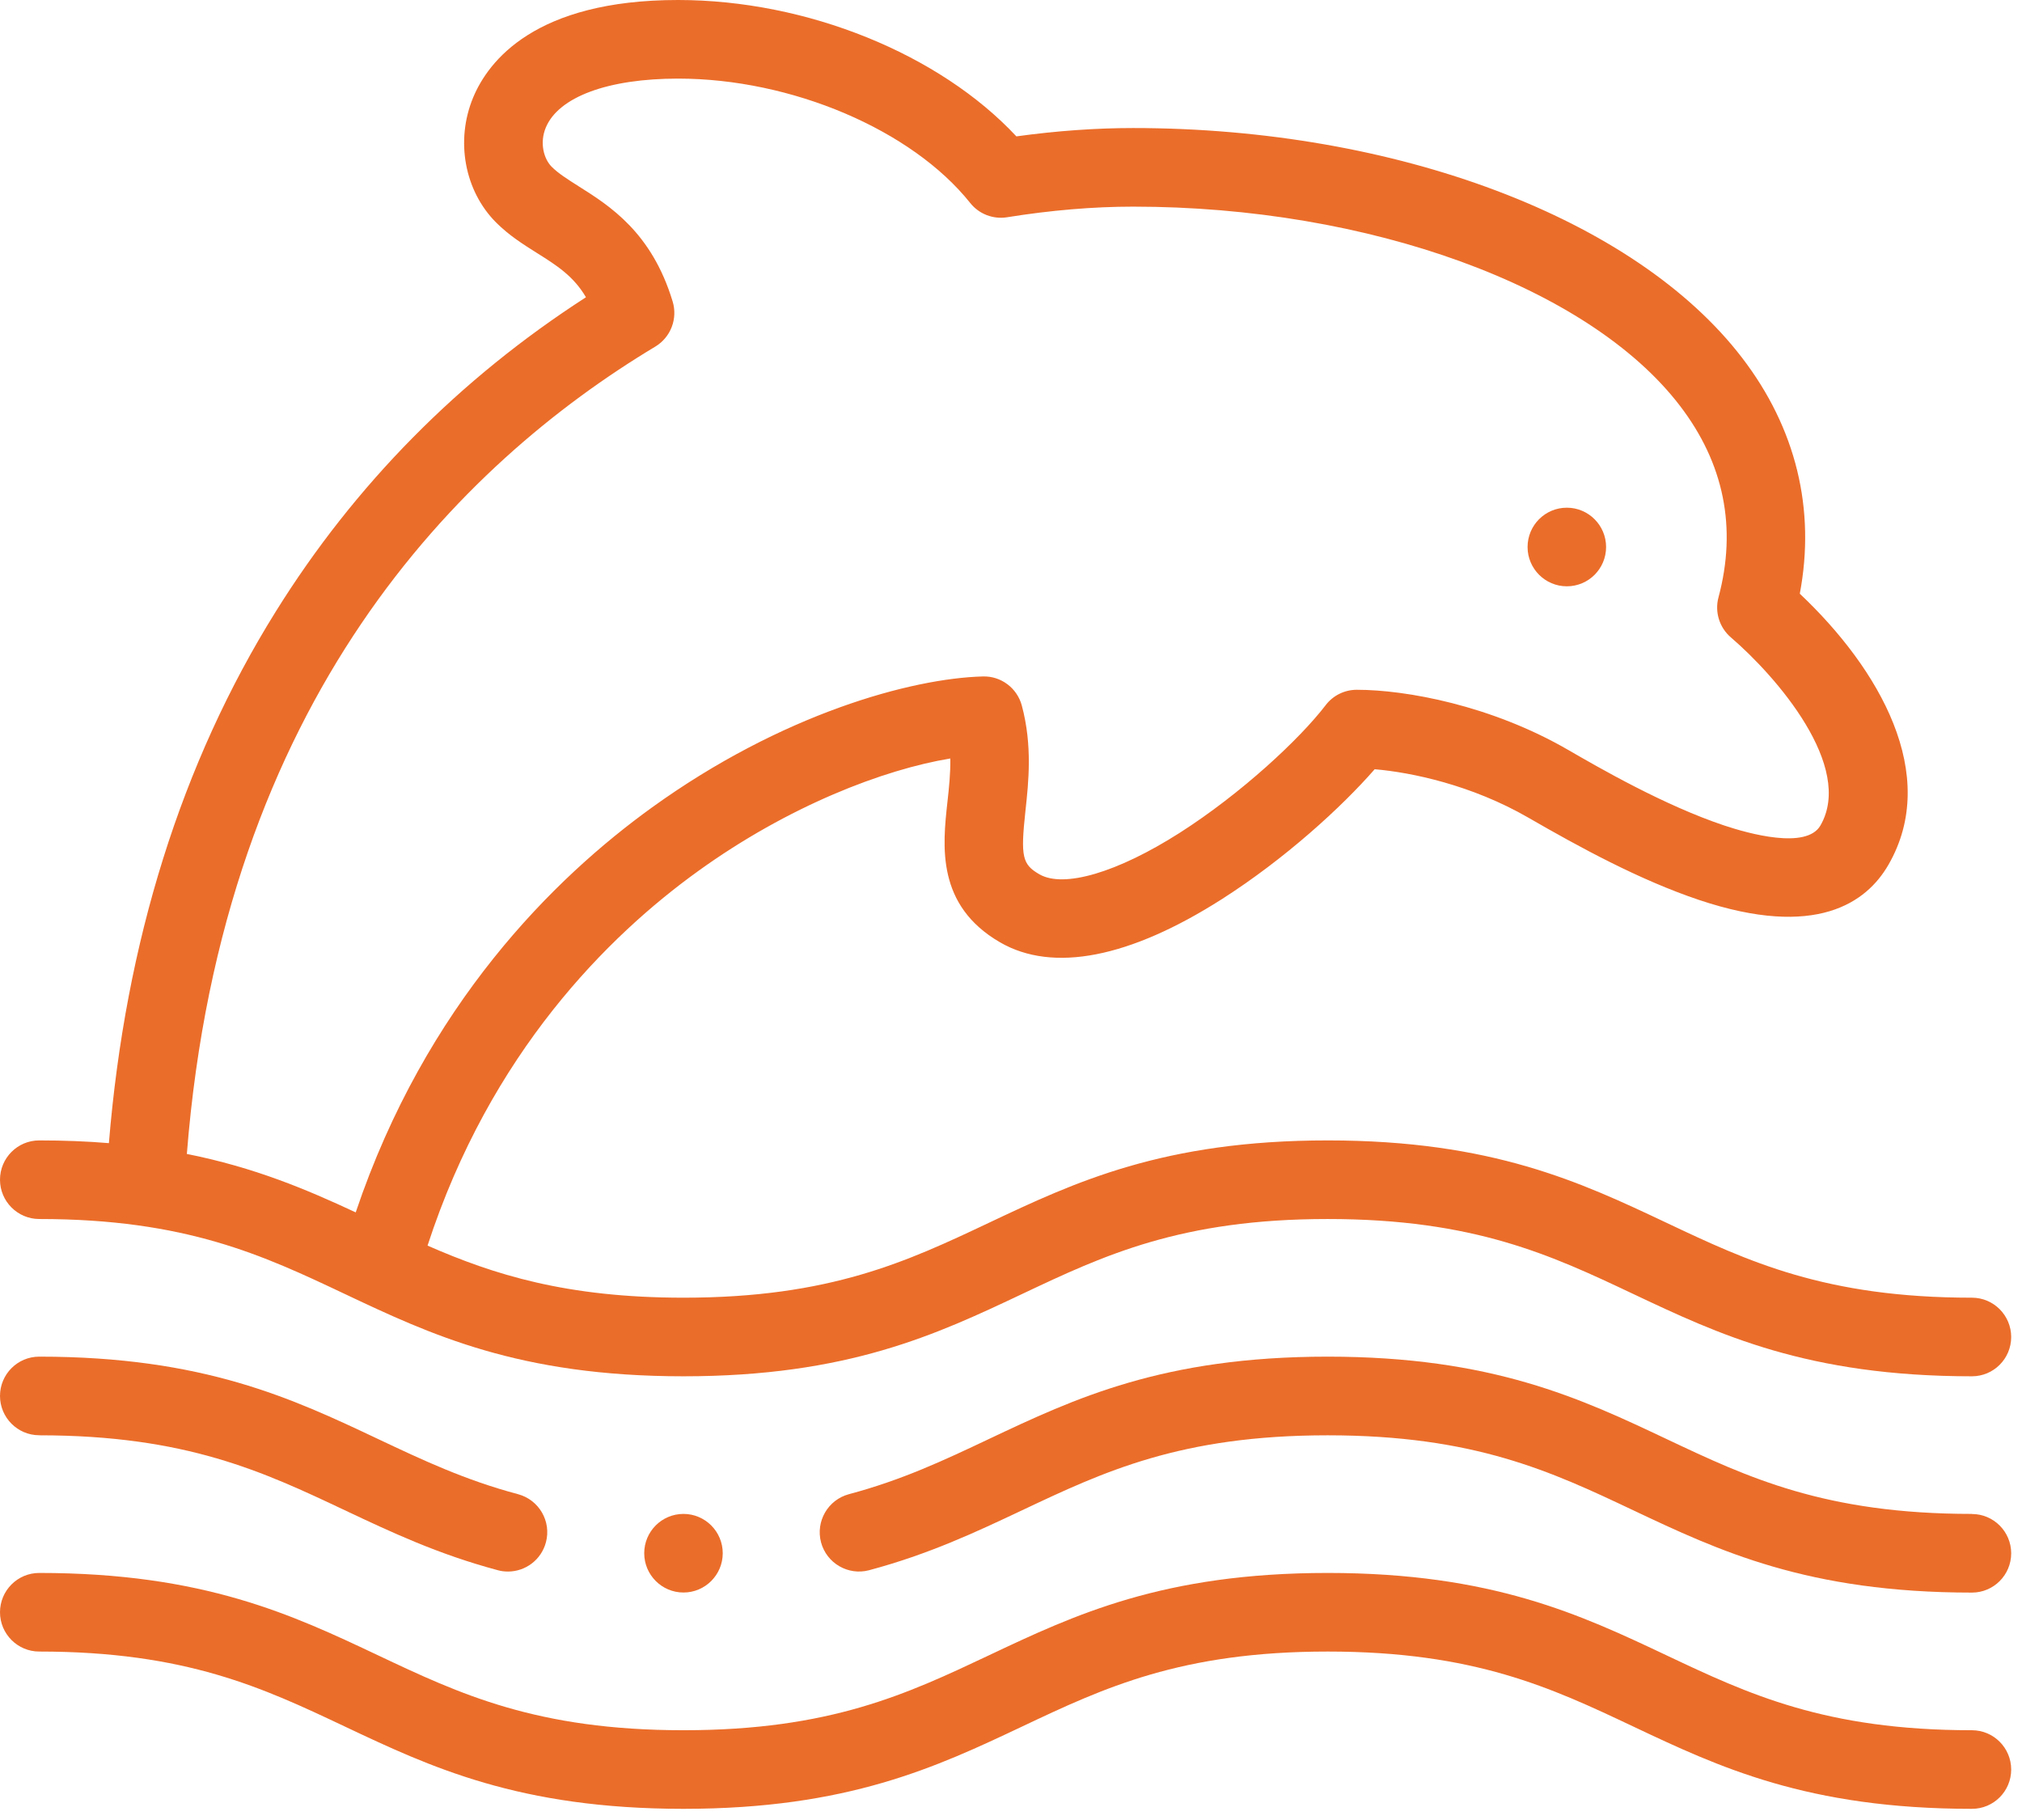
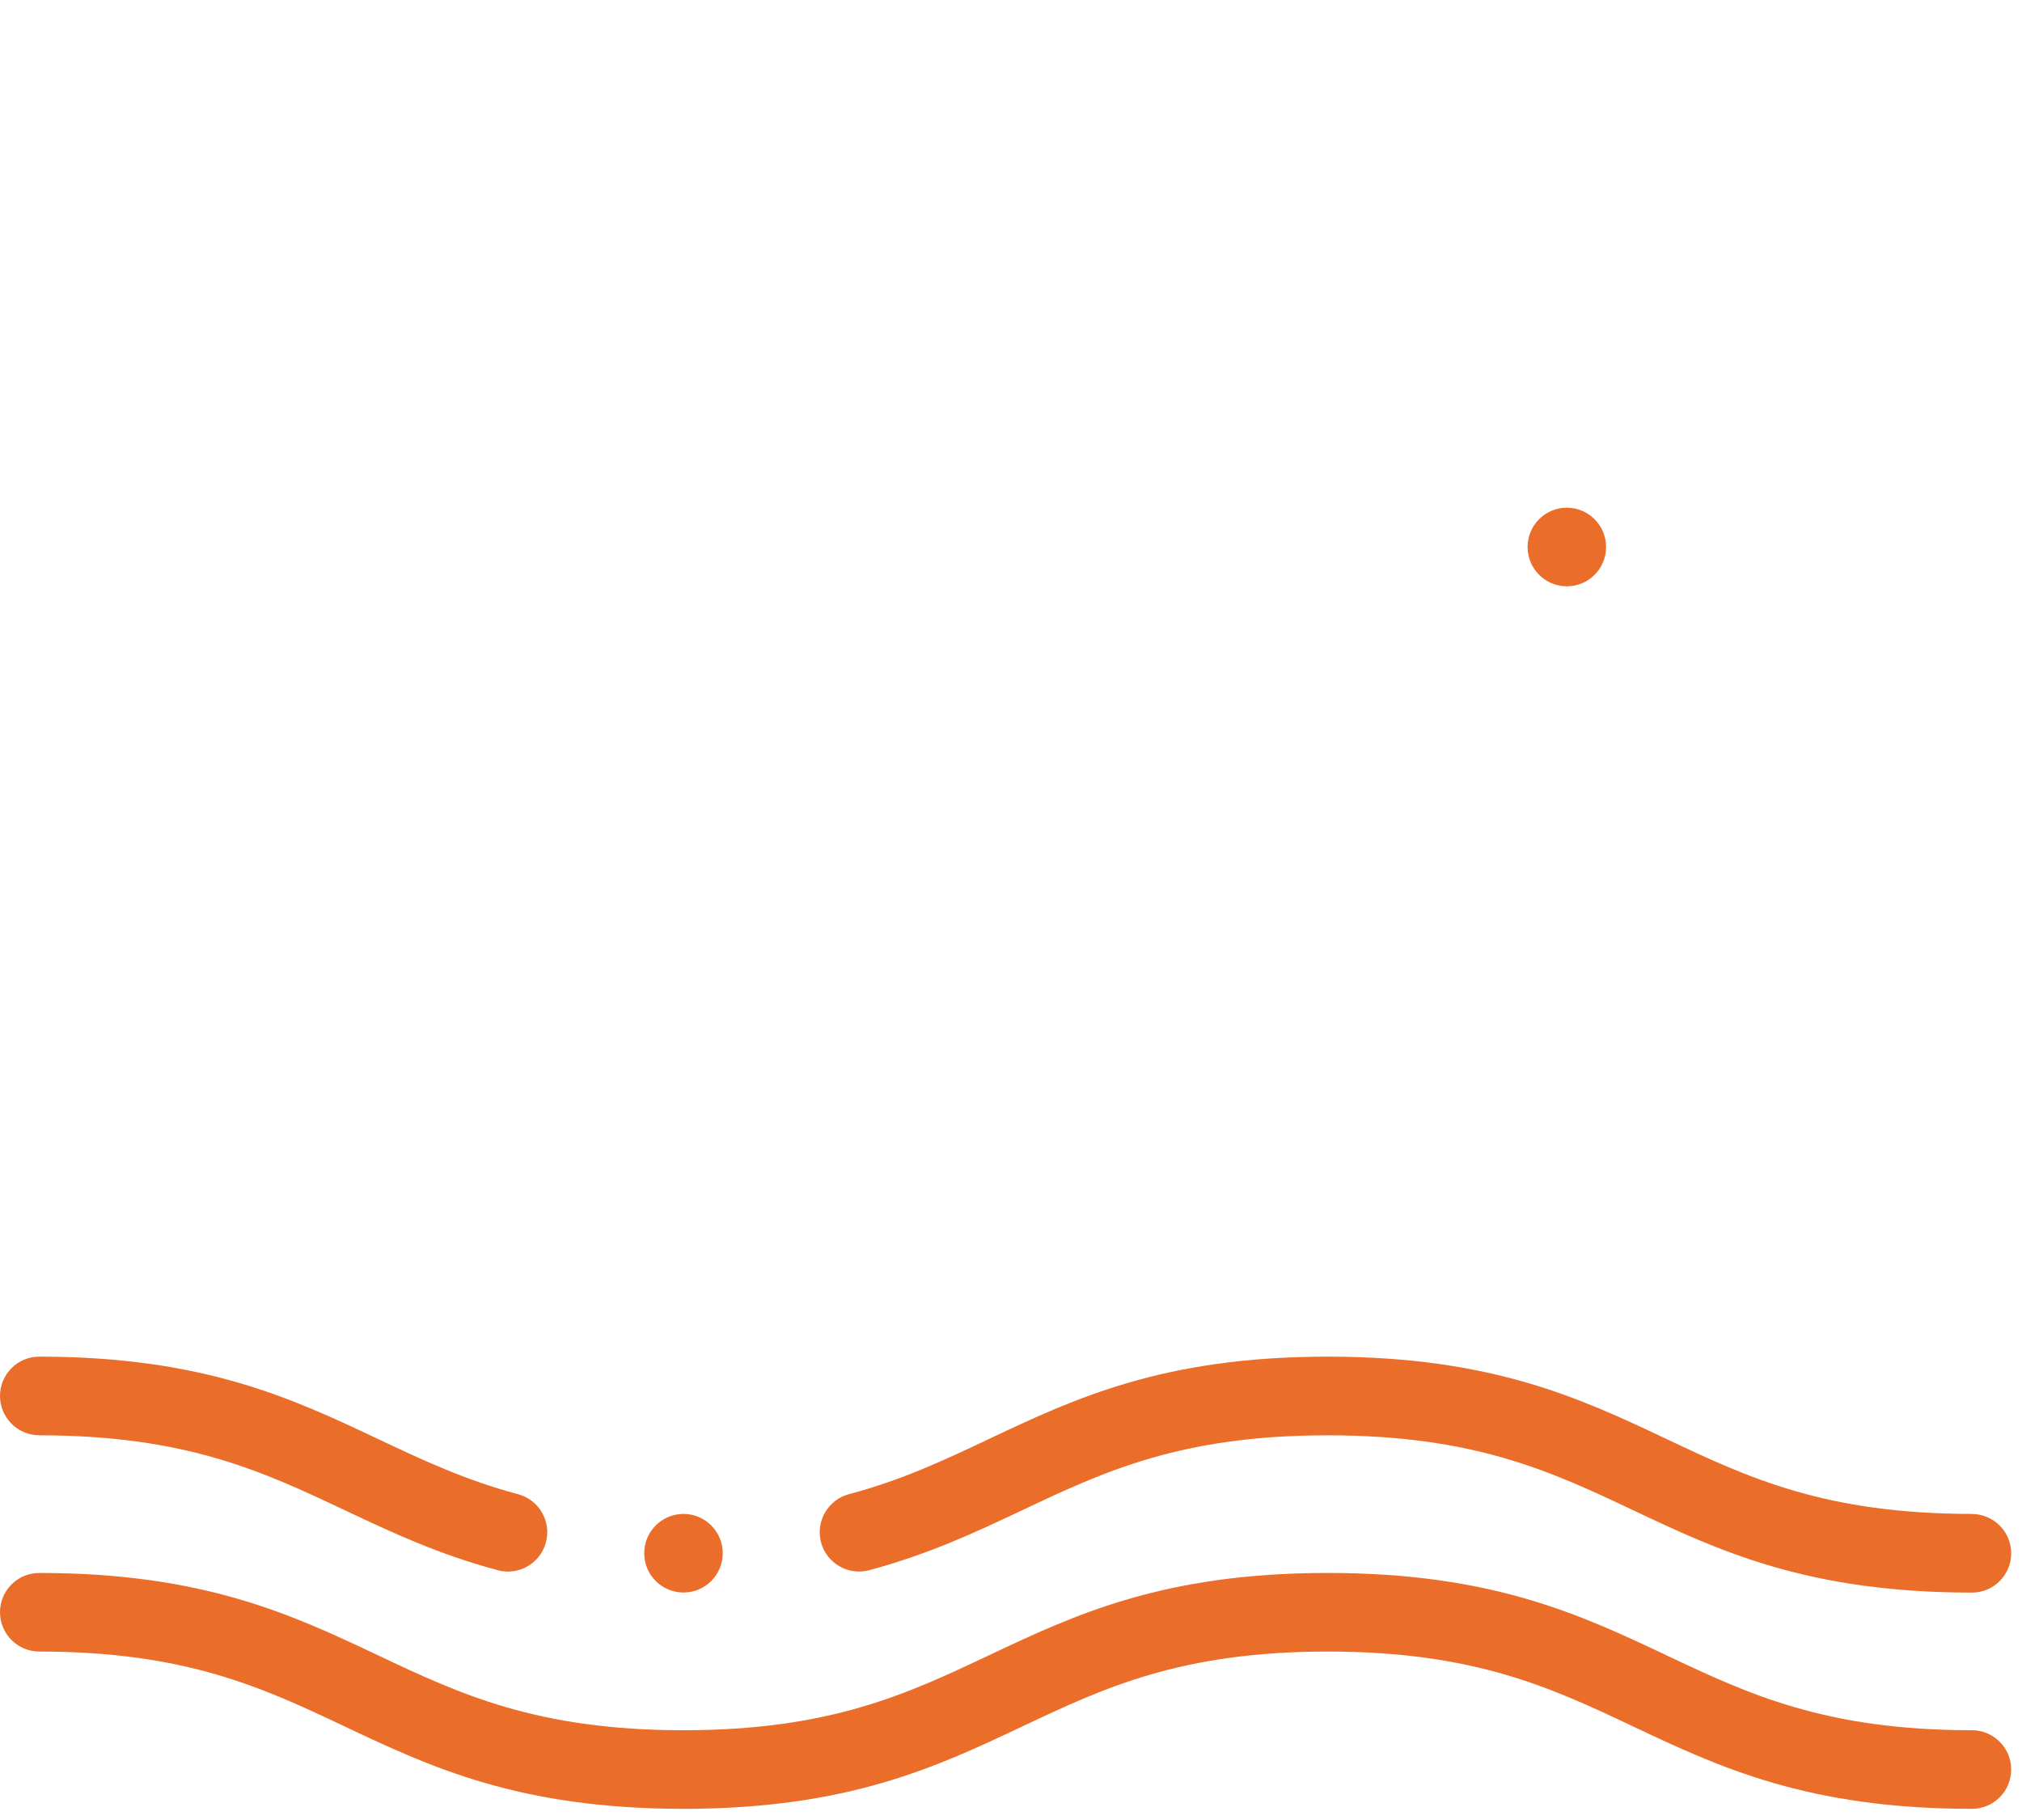
<svg xmlns="http://www.w3.org/2000/svg" width="130" height="117" viewBox="0 0 130 117" fill="none">
  <path d="M2.524 92.27C11.963 92.27 16.916 94.606 22.159 97.083C25.109 98.476 28.159 99.915 32.009 100.943C32.225 101.003 32.445 101.028 32.66 101.028C33.777 101.028 34.799 100.281 35.099 99.148C35.46 97.8 34.654 96.416 33.306 96.055C29.896 95.148 27.182 93.865 24.313 92.511C18.799 89.904 13.095 87.213 2.524 87.213C1.127 87.213 0 88.346 0 89.739C0 91.133 1.132 92.266 2.524 92.266V92.27Z" fill="#EB6D2A" />
  <path d="M126.781 97.323C117.341 97.323 112.389 94.987 107.151 92.511C101.637 89.904 95.938 87.213 85.362 87.213C74.785 87.213 69.087 89.904 63.573 92.511C60.704 93.87 57.99 95.148 54.579 96.055C53.232 96.416 52.431 97.8 52.786 99.148C53.147 100.497 54.529 101.299 55.876 100.943C59.727 99.915 62.777 98.476 65.727 97.083C70.97 94.606 75.917 92.27 85.362 92.27C94.806 92.27 99.754 94.606 104.992 97.083C110.506 99.689 116.205 102.381 126.781 102.381C128.178 102.381 129.305 101.248 129.305 99.855C129.305 98.461 128.173 97.329 126.781 97.329V97.323Z" fill="#EB6D2A" />
-   <path d="M12.014 74.174C14.327 44.905 29.596 29.811 42.13 22.282C43.122 21.685 43.582 20.492 43.247 19.384C41.905 14.938 39.191 13.229 37.213 11.981C36.507 11.534 35.895 11.149 35.47 10.722C34.969 10.221 34.679 9.198 35.089 8.206C35.906 6.231 39.086 5.053 43.597 5.053C50.894 5.053 58.621 8.341 62.377 13.048C62.942 13.76 63.854 14.111 64.75 13.966C67.564 13.514 70.294 13.284 72.858 13.284C88.011 13.284 102.133 18.422 107.997 26.072C110.846 29.786 111.683 33.937 110.486 38.403C110.235 39.34 110.546 40.343 111.282 40.975C114.227 43.501 119.224 49.281 117.041 53.066C116.14 54.63 112.414 53.587 110.851 53.066C106.985 51.772 102.799 49.351 100.786 48.188C95.873 45.351 90.415 44.343 87.23 44.343C86.444 44.343 85.703 44.709 85.227 45.336C83.579 47.491 79.823 51 75.842 53.542C71.846 56.088 68.391 57.111 66.823 56.203C65.722 55.567 65.611 55.071 65.927 52.143C66.132 50.263 66.383 47.922 65.697 45.361C65.396 44.233 64.359 43.451 63.193 43.486C58.606 43.606 50.278 45.882 41.925 51.903C35.625 56.444 27.372 64.58 22.87 77.939C19.72 76.47 16.38 75.052 12.004 74.18L12.014 74.174ZM126.781 83.423C117.341 83.423 112.389 81.087 107.151 78.611C101.637 76.004 95.938 73.312 85.362 73.312C74.786 73.312 69.087 76.004 63.573 78.611C58.335 81.087 53.383 83.423 43.943 83.423C36.406 83.423 31.734 81.934 27.488 80.075C31.529 67.668 39.111 60.159 44.879 56.003C50.714 51.797 56.818 49.466 61.099 48.76C61.114 49.712 61.014 50.659 60.909 51.592C60.604 54.384 60.193 58.204 64.299 60.58C67.695 62.545 72.627 61.582 78.556 57.803C82.618 55.211 86.268 51.877 88.382 49.451C90.74 49.652 94.616 50.459 98.262 52.564C101.547 54.459 105.418 56.575 109.249 57.858C116.77 60.374 120.016 58.018 121.413 55.592C124.748 49.812 120.837 43 115.714 38.167C116.741 32.739 115.473 27.52 111.998 22.994C105.122 14.026 89.759 8.231 72.853 8.231C70.454 8.231 67.935 8.411 65.346 8.767C60.408 3.474 51.885 0 43.592 0C34.388 0 31.389 3.935 30.417 6.276C29.27 9.043 29.866 12.271 31.894 14.302C32.721 15.129 33.632 15.705 34.518 16.262C35.795 17.064 36.872 17.745 37.673 19.109C29.511 24.372 22.805 31.165 17.723 39.325C11.668 49.04 8.067 60.525 7.001 73.488C5.609 73.372 4.121 73.312 2.524 73.312C1.127 73.312 0 74.445 0 75.839C0 77.232 1.132 78.365 2.524 78.365C11.963 78.365 16.916 80.701 22.154 83.177C27.668 85.784 33.367 88.476 43.943 88.476C54.519 88.476 60.218 85.784 65.732 83.177C70.97 80.701 75.922 78.365 85.362 78.365C94.802 78.365 99.754 80.701 104.992 83.177C110.506 85.784 116.205 88.476 126.781 88.476C128.178 88.476 129.305 87.343 129.305 85.95C129.305 84.556 128.173 83.423 126.781 83.423Z" fill="#EB6D2A" />
  <path d="M100.736 37.691C102.133 37.691 103.26 36.558 103.26 35.165C103.26 33.771 102.128 32.638 100.736 32.638C99.339 32.638 98.212 33.771 98.212 35.165C98.212 36.558 99.344 37.691 100.736 37.691Z" fill="#EB6D2A" />
  <path d="M126.781 111.229C117.341 111.229 112.389 108.893 107.151 106.417C101.637 103.81 95.938 101.118 85.362 101.118C74.786 101.118 69.087 103.81 63.573 106.417C58.33 108.893 53.383 111.229 43.943 111.229C34.503 111.229 29.551 108.893 24.313 106.417C18.799 103.81 13.1 101.118 2.524 101.118C1.127 101.118 0 102.251 0 103.645C0 105.038 1.132 106.171 2.524 106.171C11.963 106.171 16.916 108.507 22.154 110.983C27.668 113.59 33.367 116.282 43.943 116.282C54.519 116.282 60.218 113.59 65.732 110.983C70.97 108.507 75.922 106.171 85.362 106.171C94.802 106.171 99.754 108.507 104.992 110.983C110.506 113.59 116.205 116.282 126.781 116.282C128.178 116.282 129.305 115.149 129.305 113.755C129.305 112.362 128.173 111.229 126.781 111.229Z" fill="#EB6D2A" />
  <path d="M43.943 97.323C42.546 97.323 41.419 98.456 41.419 99.85C41.419 101.244 42.551 102.376 43.943 102.376C45.335 102.376 46.467 101.244 46.467 99.85C46.467 98.456 45.335 97.323 43.943 97.323Z" fill="#EB6D2A" />
</svg>